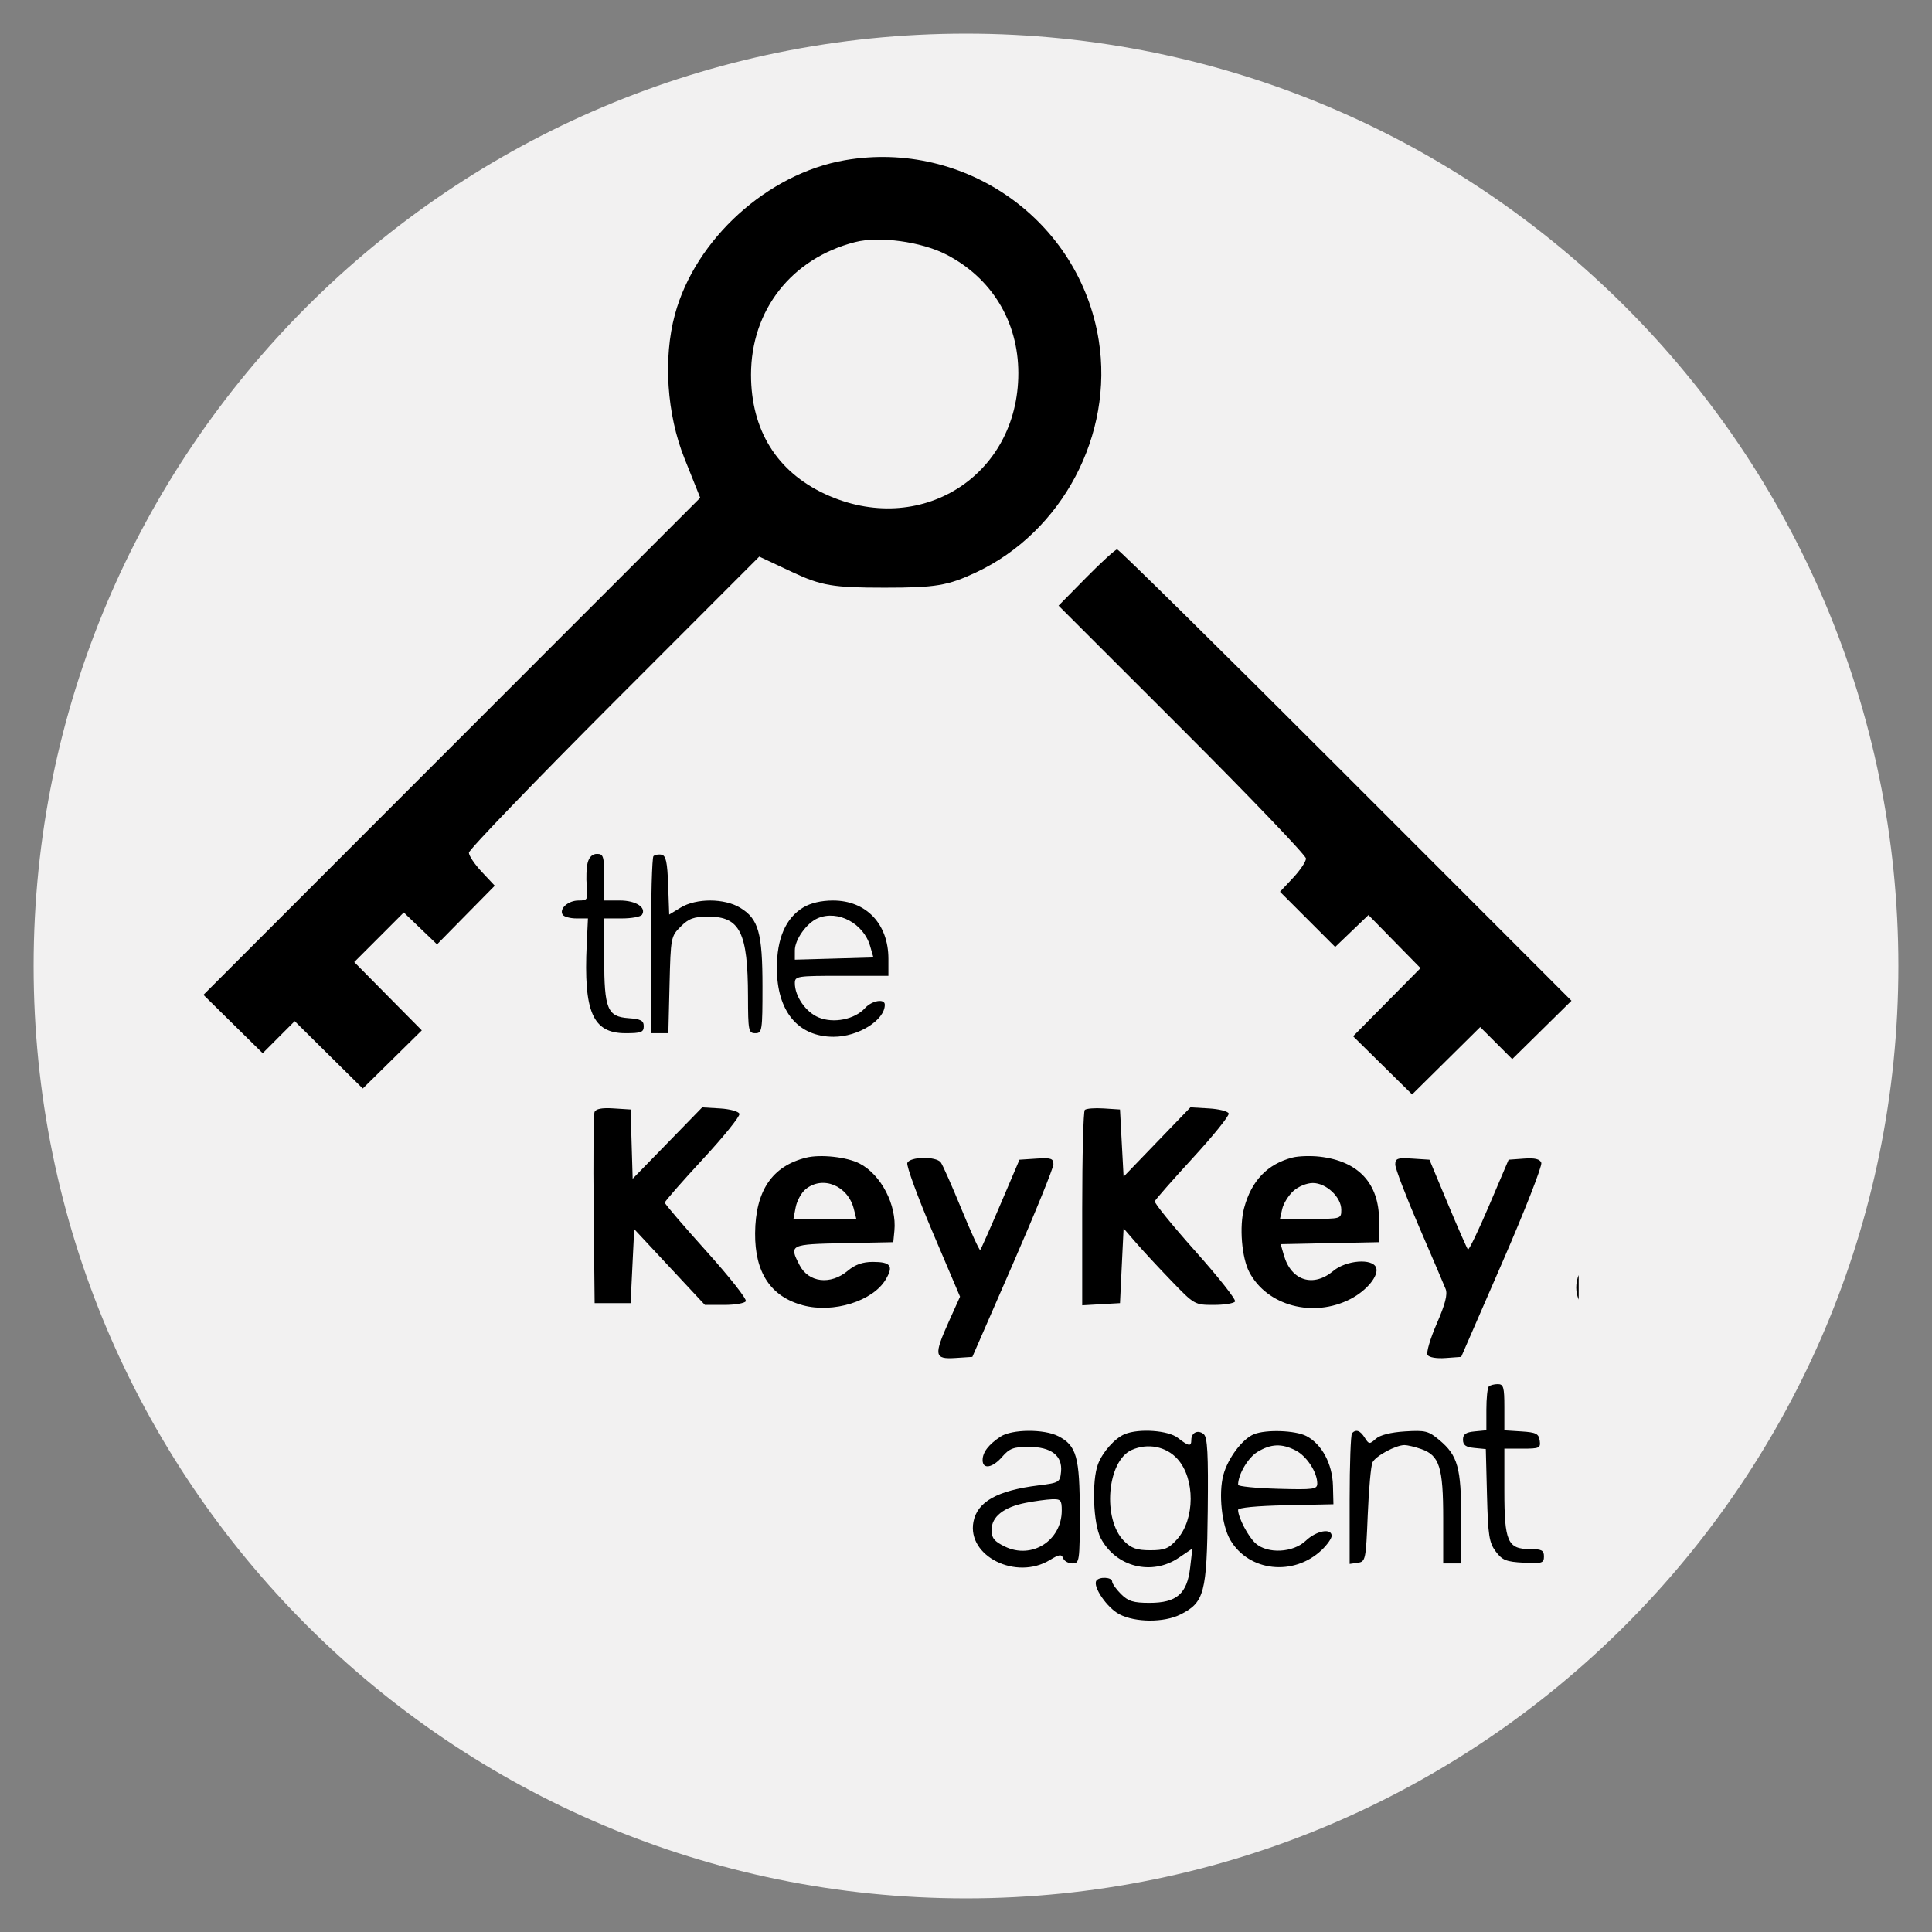
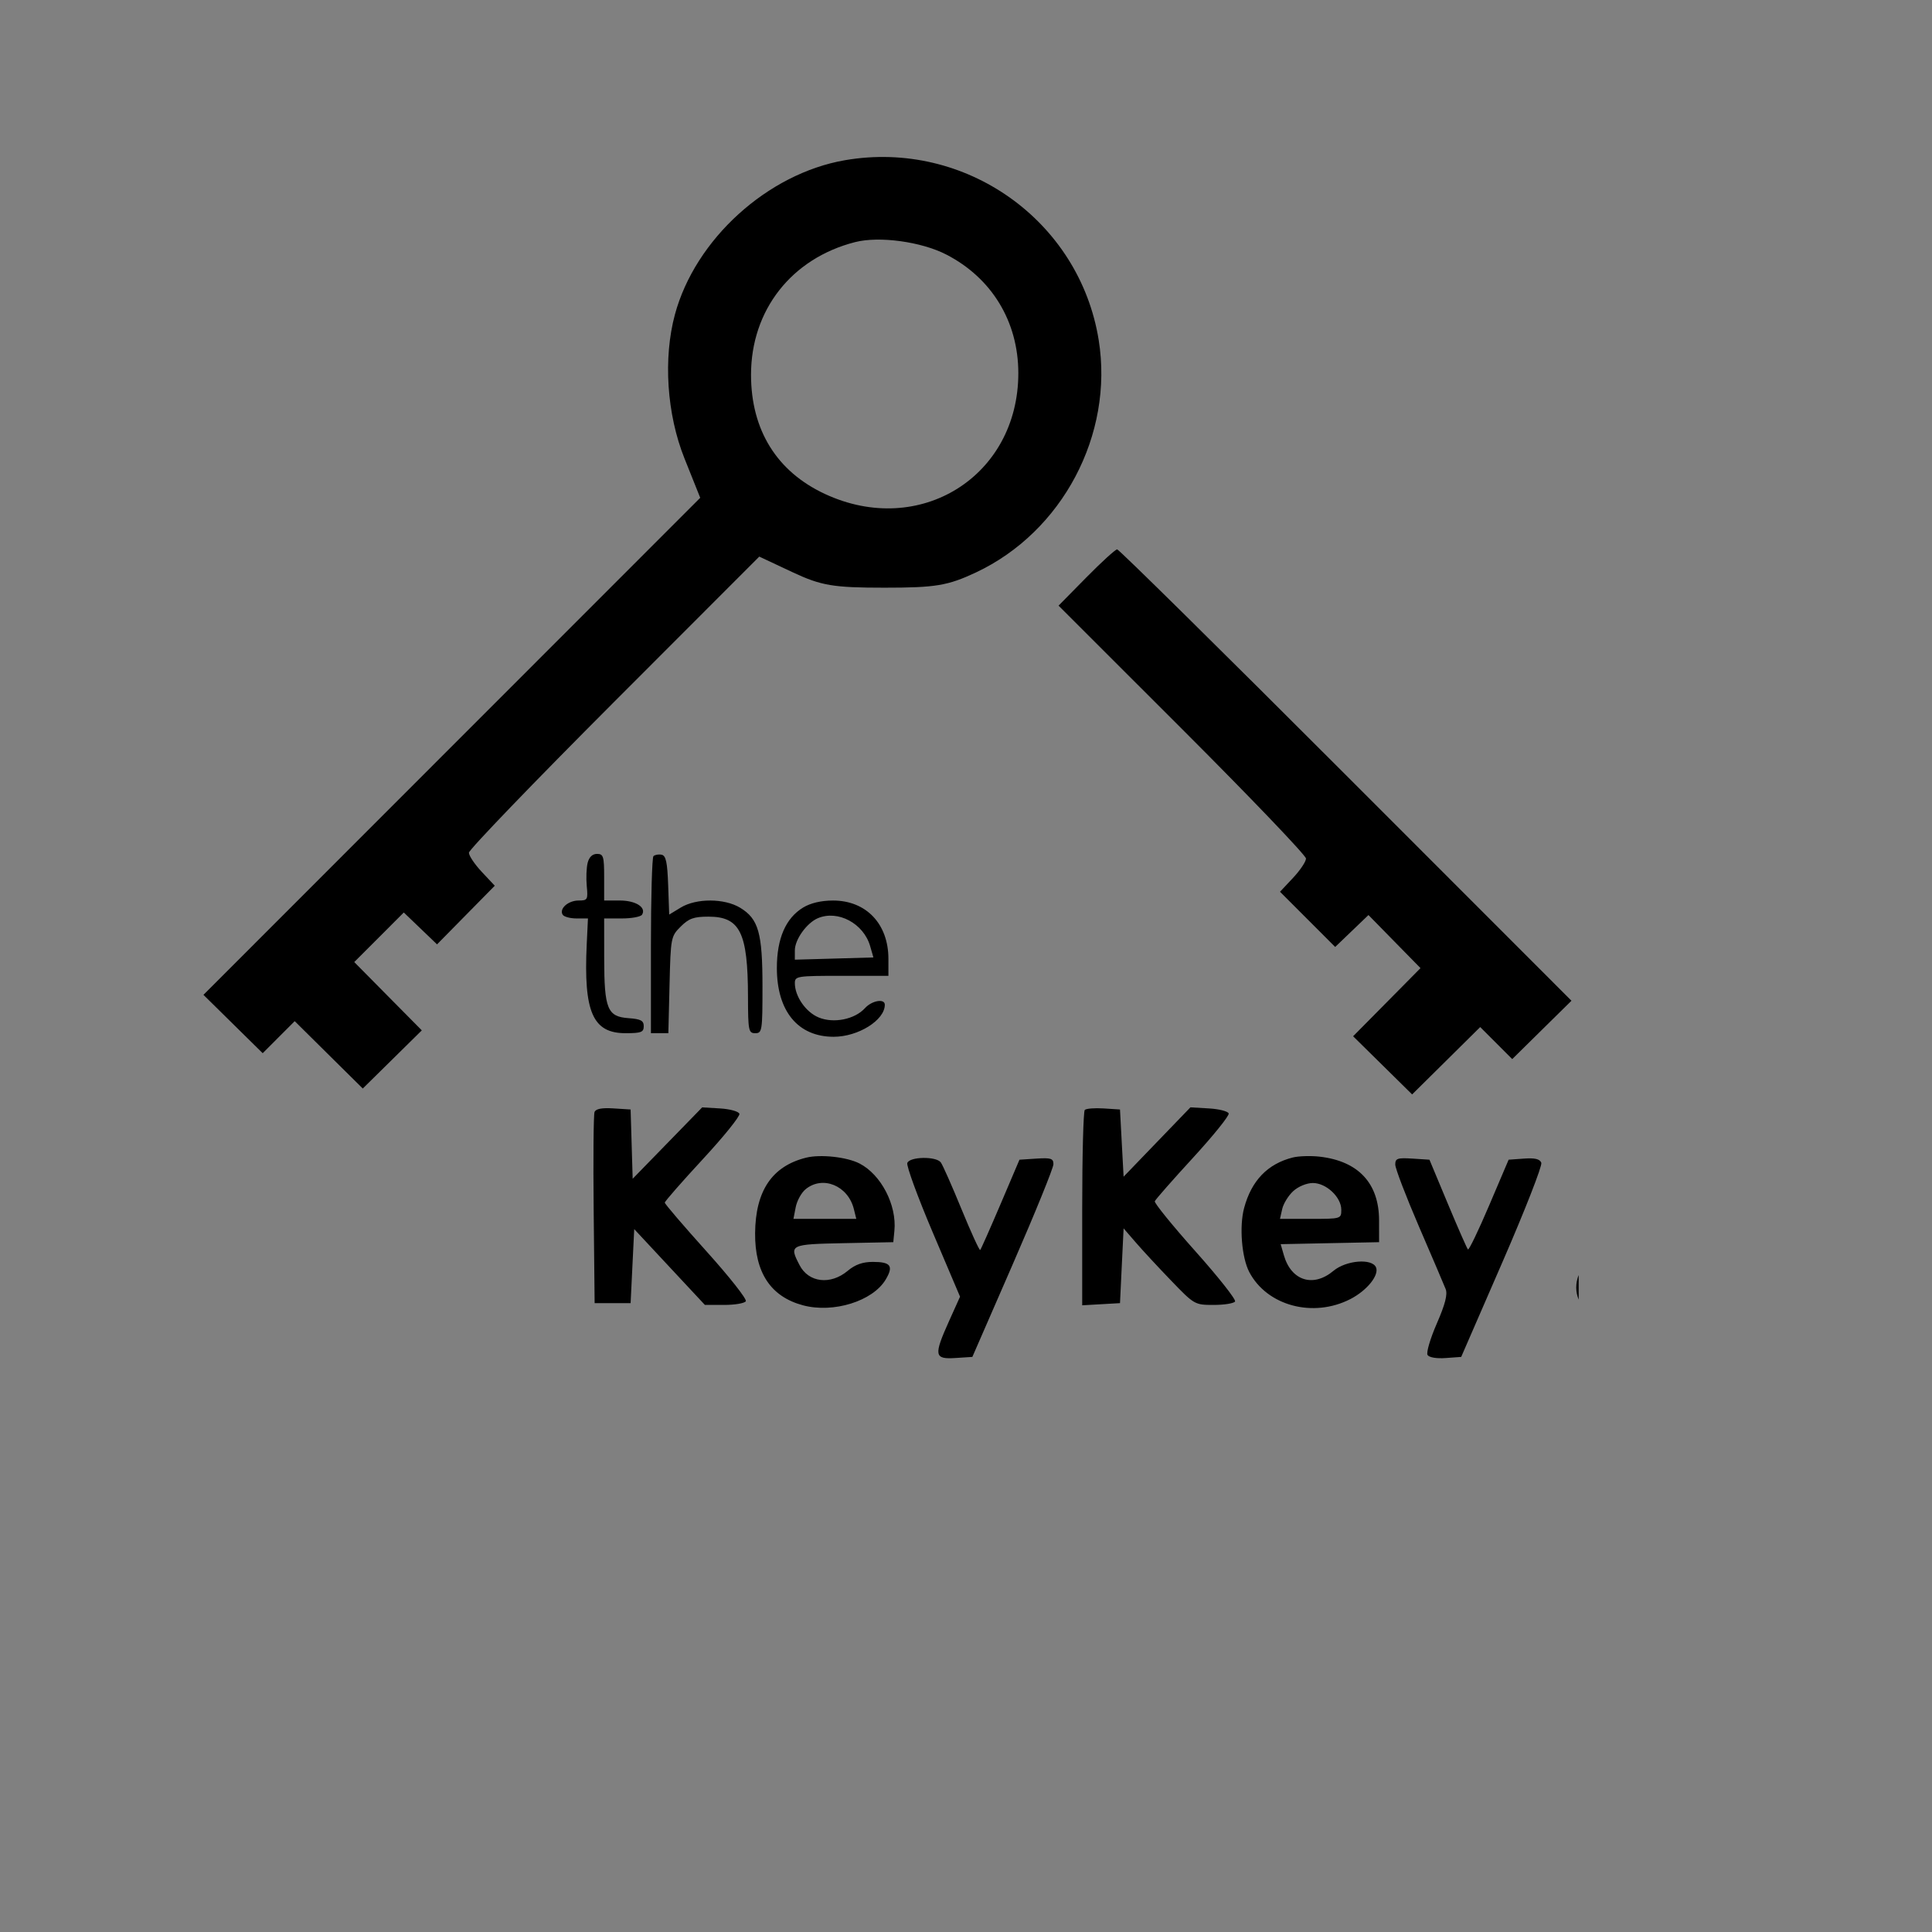
<svg xmlns="http://www.w3.org/2000/svg" version="1.0" preserveAspectRatio="xMidYMid meet" height="500" viewBox="0 0 375 375" zoomAndPan="magnify" width="500">
  <rect x="0" y="0" width="375" height="375" fill="#808080" stroke="none" />
  <defs>
    <clipPath id="5780ef1c77">
      <path clip-rule="nonzero" d="M 6.527 6.527 L 368.473 6.527 L 368.473 368.473 L 6.527 368.473 Z M 6.527 6.527" />
    </clipPath>
    <clipPath id="21e11a7f58">
-       <path clip-rule="nonzero" d="M 187.5 6.527 C 87.551 6.527 6.527 87.551 6.527 187.5 C 6.527 287.449 87.551 368.473 187.5 368.473 C 287.449 368.473 368.473 287.449 368.473 187.5 C 368.473 87.551 287.449 6.527 187.5 6.527 Z M 187.5 6.527" />
-     </clipPath>
+       </clipPath>
    <clipPath id="0d94b05126">
      <path clip-rule="nonzero" d="M 109 158 L 182.336 158 L 182.336 212 L 109 212 Z M 109 158" />
    </clipPath>
    <clipPath id="ebd46147d8">
      <path clip-rule="nonzero" d="M 105.688 214 L 306.422 214 L 306.422 268 L 105.688 268 Z M 105.688 214" />
    </clipPath>
    <clipPath id="0d48271f05">
      <path clip-rule="nonzero" d="M 187.5 261 L 300 261 L 300 315 L 187.5 315 Z M 187.5 261" />
    </clipPath>
  </defs>
  <g clip-path="url(#5780ef1c77)">
    <g clip-path="url(#21e11a7f58)">
      <path fill-rule="nonzero" fill-opacity="1" d="M 6.527 6.527 L 368.473 6.527 L 368.473 368.473 L 6.527 368.473 Z M 6.527 6.527" fill="#f2f1f1" />
    </g>
  </g>
  <g clip-path="url(#0d94b05126)">
    <path fill-rule="evenodd" fill-opacity="1" d="M 186.742 159.625 C 186.547 160.133 186.473 168.684 186.574 178.629 L 186.762 196.715 L 193.746 196.715 L 194.441 182.348 L 201.305 189.707 L 208.164 197.062 L 211.914 197.062 C 213.977 197.062 215.863 196.742 216.105 196.348 C 216.352 195.953 212.91 191.59 208.465 186.652 C 204.02 181.711 200.379 177.465 200.379 177.211 C 200.379 176.957 203.699 173.16 207.762 168.777 C 211.82 164.391 215.016 160.426 214.863 159.965 C 214.711 159.504 213.031 159.039 211.113 158.926 L 207.637 158.719 L 200.891 165.648 L 194.141 172.578 L 193.945 165.855 L 193.746 159.129 L 190.418 158.918 C 188.148 158.773 186.984 158.996 186.742 159.625 M 281.898 159.215 C 281.625 159.488 281.398 168.133 281.398 178.422 L 281.398 197.137 L 288.734 196.715 L 289.082 189.461 L 289.434 182.203 L 291.793 184.934 C 293.09 186.438 296.188 189.781 298.676 192.363 C 303.156 197.012 303.242 197.062 306.93 197.062 C 308.977 197.062 310.836 196.766 311.062 196.398 C 311.289 196.031 307.828 191.645 303.367 186.645 C 298.906 181.645 295.363 177.277 295.488 176.941 C 295.613 176.605 298.949 172.809 302.902 168.504 C 306.855 164.199 309.973 160.328 309.832 159.906 C 309.691 159.48 307.961 159.035 305.992 158.922 L 302.402 158.711 L 289.434 172.172 L 289.082 165.652 L 288.734 159.129 L 285.562 158.926 C 283.82 158.812 282.172 158.941 281.898 159.215 M 114.062 167.477 C 113.82 168.43 113.746 170.465 113.891 172 C 114.141 174.621 114.047 174.789 112.305 174.789 C 110.285 174.789 108.492 176.383 109.215 177.543 C 109.461 177.941 110.668 178.27 111.895 178.27 L 114.121 178.266 L 113.883 183.305 C 113.262 196.449 115.051 200.543 121.422 200.543 C 124.445 200.543 124.949 200.352 124.949 199.191 C 124.949 198.098 124.379 197.797 121.996 197.625 C 117.895 197.328 117.289 195.844 117.273 186.102 L 117.266 178.27 L 120.715 178.27 C 122.613 178.27 124.367 177.941 124.617 177.543 C 125.496 176.129 123.406 174.789 120.32 174.789 L 117.266 174.789 L 117.266 170.266 C 117.266 166.223 117.117 165.742 115.879 165.742 C 114.988 165.742 114.344 166.359 114.062 167.477 M 126.832 166.184 C 126.566 166.449 126.344 174.293 126.344 183.605 L 126.344 200.543 L 129.727 200.543 L 129.957 191.16 C 130.18 181.969 130.227 181.738 132.121 179.852 C 133.715 178.262 134.672 177.922 137.516 177.922 C 143.637 177.922 145.156 180.992 145.184 193.41 C 145.199 200.074 145.293 200.543 146.598 200.543 C 147.926 200.543 147.996 200.078 147.996 191.473 C 147.996 181.066 147.23 178.363 143.672 176.199 C 140.609 174.34 135.16 174.32 132.133 176.156 L 129.891 177.52 L 129.691 171.812 C 129.531 167.32 129.258 166.062 128.406 165.898 C 127.809 165.785 127.102 165.914 126.832 166.184 M 477.43 166.207 C 477.176 166.461 476.965 168.477 476.965 170.688 L 476.965 174.703 L 474.695 174.922 C 472.965 175.086 472.426 175.469 472.426 176.531 C 472.426 177.586 472.961 177.977 474.641 178.137 L 476.855 178.352 L 477.086 187.309 C 477.285 195.113 477.504 196.523 478.781 198.23 C 480.043 199.918 480.805 200.223 484.195 200.402 C 487.773 200.594 488.141 200.48 488.141 199.184 C 488.141 197.988 487.695 197.758 485.387 197.758 C 481.094 197.758 480.457 196.297 480.457 186.469 L 480.457 178.27 L 484 178.27 C 487.27 178.27 487.523 178.152 487.316 176.703 C 487.125 175.367 486.605 175.105 483.773 174.926 L 480.457 174.715 L 480.457 170.227 C 480.457 166.344 480.285 165.742 479.176 165.742 C 478.473 165.742 477.688 165.953 477.43 166.207 M 227.812 168.48 C 221.207 170.121 217.977 174.902 217.91 183.141 C 217.844 190.789 220.941 195.457 227.188 197.133 C 233.094 198.723 240.77 196.328 243.262 192.125 C 244.816 189.5 244.242 188.711 240.773 188.711 C 238.777 188.711 237.34 189.223 235.875 190.449 C 232.551 193.234 228.301 192.738 226.547 189.355 C 224.473 185.363 224.625 185.289 235.129 185.074 L 244.73 184.883 L 244.945 182.672 C 245.43 177.68 242.367 171.773 238.18 169.613 C 235.723 168.348 230.602 167.789 227.812 168.48 M 322.258 168.449 C 317.375 169.684 314.242 172.945 312.82 178.27 C 311.867 181.836 312.359 187.879 313.828 190.684 C 317.273 197.258 326.258 199.645 333.488 195.906 C 336.652 194.27 339.031 191.34 338.441 189.809 C 337.734 187.977 332.641 188.375 330.164 190.449 C 326.254 193.73 321.973 192.387 320.547 187.434 L 319.922 185.27 L 329.473 185.074 L 339.02 184.883 L 339.02 180.652 C 339.016 173.457 335.004 169.152 327.496 168.285 C 325.77 168.086 323.41 168.16 322.258 168.449 M 247.453 169.508 C 247.242 170.047 249.461 176.109 252.383 182.977 L 257.688 195.461 L 255.574 200.156 C 252.547 206.883 252.668 207.629 256.77 207.367 L 260.074 207.152 L 267.945 189.105 C 272.273 179.176 275.812 170.469 275.812 169.754 C 275.812 168.633 275.348 168.48 272.516 168.664 L 269.223 168.875 L 265.543 177.504 C 263.523 182.25 261.746 186.254 261.598 186.402 C 261.453 186.547 259.82 182.977 257.969 178.469 C 256.121 173.957 254.312 169.875 253.949 169.398 C 253.031 168.184 247.93 168.27 247.453 169.508 M 342.164 169.82 C 342.164 170.57 344.238 175.992 346.77 181.863 C 349.305 187.734 351.633 193.188 351.945 193.984 C 352.352 195.012 351.852 196.945 350.219 200.691 C 348.953 203.586 348.148 206.324 348.43 206.773 C 348.73 207.258 350.168 207.504 351.949 207.375 L 354.961 207.152 L 362.934 188.824 C 367.316 178.746 370.727 170.035 370.512 169.473 C 370.227 168.738 369.266 168.508 367.141 168.66 L 364.164 168.875 L 360.387 177.75 C 358.309 182.633 356.453 186.48 356.27 186.293 C 356.086 186.109 354.328 182.113 352.367 177.418 L 348.801 168.875 L 345.48 168.664 C 342.578 168.477 342.164 168.621 342.164 169.82 M 227.699 174.617 C 226.891 175.285 226.027 176.852 225.789 178.098 L 225.348 180.359 L 237.551 180.359 L 237.07 178.445 C 235.941 173.898 231.004 171.883 227.699 174.617 M 322.367 174.965 C 321.422 175.824 320.457 177.391 320.219 178.445 L 319.789 180.359 L 325.738 180.359 C 331.648 180.359 331.688 180.348 331.688 178.586 C 331.688 176.145 328.766 173.398 326.172 173.398 C 324.98 173.398 323.348 174.07 322.367 174.965 M 155.883 176.156 C 152.508 178.207 150.789 182.16 150.789 187.879 C 150.789 196.273 154.883 201.238 161.809 201.238 C 166.586 201.238 171.742 198.012 171.742 195.02 C 171.742 193.77 169.242 194.195 167.898 195.672 C 165.906 197.867 161.797 198.695 158.895 197.484 C 156.402 196.449 154.281 193.391 154.281 190.832 C 154.281 189.469 154.676 189.406 163.363 189.406 L 172.441 189.406 L 172.441 186.102 C 172.438 179.328 168.121 174.789 161.688 174.793 C 159.383 174.793 157.332 175.277 155.883 176.156 M 382.656 175.938 C 380.32 177.484 379.184 178.98 379.184 180.492 C 379.184 182.352 381.109 182.02 382.996 179.836 C 384.387 178.227 385.199 177.922 388.129 177.922 C 392.504 177.922 394.715 179.625 394.406 182.758 C 394.207 184.797 394.035 184.902 390.039 185.398 C 382.027 186.391 378.137 188.57 377.402 192.484 C 376.148 199.125 385.656 203.875 392.223 199.891 C 394.062 198.77 394.496 198.711 394.816 199.543 C 395.027 200.094 395.84 200.543 396.621 200.543 C 397.98 200.543 398.039 200.129 398.039 190.762 C 398.039 179.887 397.422 177.676 393.871 175.848 C 391.117 174.426 384.855 174.477 382.656 175.938 M 406.77 175.453 C 404.859 176.242 402.477 178.914 401.578 181.273 C 400.332 184.551 400.652 192.914 402.129 195.68 C 405.102 201.258 412.027 202.984 417.254 199.449 L 419.898 197.66 L 419.469 201.363 C 418.875 206.438 416.848 208.199 411.59 208.199 C 408.449 208.199 407.445 207.887 406.039 206.488 C 405.098 205.551 404.328 204.453 404.328 204.055 C 404.328 203.191 401.773 203.07 401.254 203.906 C 400.535 205.066 403.34 209.156 405.711 210.402 C 408.816 212.027 414.395 212.055 417.574 210.457 C 422.23 208.117 422.715 206.297 422.883 190.371 C 423.004 179.215 422.836 176.062 422.094 175.449 C 420.984 174.535 419.691 175.141 419.691 176.57 C 419.691 177.91 419.199 177.836 417.09 176.184 C 415.211 174.711 409.547 174.309 406.77 175.453 M 431.859 175.465 C 429.613 176.367 426.797 180.109 425.922 183.348 C 424.941 186.969 425.598 193.152 427.262 195.992 C 430.863 202.141 439.582 203.094 445.012 197.93 C 446.066 196.926 446.93 195.695 446.93 195.191 C 446.93 193.629 443.961 194.188 441.922 196.133 C 439.469 198.477 434.523 198.738 432.176 196.656 C 430.738 195.379 428.773 191.617 428.773 190.145 C 428.773 189.723 432.434 189.371 438.027 189.254 L 447.281 189.059 L 447.188 185.445 C 447.078 181.203 445.012 177.367 442.008 175.816 C 439.859 174.711 434.219 174.516 431.859 175.465 M 450.891 175.254 C 450.633 175.508 450.422 181.324 450.422 188.18 L 450.422 200.641 L 451.996 200.418 C 453.512 200.203 453.582 199.871 453.934 191.145 C 454.137 186.172 454.555 181.574 454.863 180.934 C 455.457 179.695 459.383 177.574 461.078 177.574 C 461.633 177.574 463.09 177.922 464.309 178.344 C 467.859 179.578 468.582 181.859 468.582 191.809 L 468.582 200.543 L 472.074 200.543 L 472.074 191.82 C 472.074 181.953 471.422 179.602 467.84 176.602 C 465.723 174.824 465.113 174.672 461.148 174.922 C 458.387 175.098 456.316 175.625 455.504 176.359 C 454.297 177.445 454.164 177.434 453.363 176.156 C 452.477 174.742 451.691 174.457 450.891 175.254 M 158.742 178.223 C 156.59 179.141 154.281 182.359 154.281 184.453 L 154.277 186.273 L 161.902 186.059 L 169.527 185.84 L 168.895 183.641 C 167.625 179.234 162.637 176.57 158.742 178.223 M 408.113 178.527 C 403.32 180.68 402.387 191.969 406.648 196.215 C 408.059 197.617 409.125 197.988 411.727 197.988 C 414.523 197.988 415.312 197.668 416.934 195.859 C 420.422 191.969 420.453 184.082 417 180.262 C 414.801 177.832 411.219 177.133 408.113 178.527 M 432.531 178.902 C 430.691 180.023 428.773 183.281 428.773 185.289 C 428.773 185.594 432.23 185.938 436.457 186.059 C 443.473 186.254 444.141 186.164 444.141 185.023 C 444.137 182.852 442.098 179.727 439.969 178.629 C 437.246 177.227 435.164 177.305 432.531 178.902 M 387.566 188.781 C 383.293 189.613 380.93 191.477 380.93 194.004 C 380.93 195.637 381.418 196.258 383.508 197.273 C 388.723 199.812 394.539 196.125 394.547 190.277 C 394.547 188.254 394.344 188.023 392.629 188.09 C 391.57 188.133 389.293 188.441 387.566 188.781" fill="#000000" />
  </g>
  <path fill-rule="evenodd" fill-opacity="1" d="M 164 31.098 C 148.988 33.691 134.961 46.418 131.004 61.035 C 128.703 69.539 129.422 80.391 132.852 88.969 L 135.914 96.621 L 87.699 144.859 L 39.488 193.098 L 50.988 204.426 L 54.094 201.316 L 57.203 198.207 L 63.809 204.746 L 70.414 211.281 L 76.145 205.637 L 81.871 199.992 L 75.312 193.363 L 68.758 186.734 L 73.566 181.926 L 78.375 177.113 L 84.828 183.301 L 90.43 177.609 L 96.035 171.918 L 93.527 169.246 C 92.145 167.777 91.016 166.098 91.016 165.512 C 91.016 164.93 103.699 151.758 119.195 136.242 L 147.375 108.035 L 153.809 111.055 C 159.414 113.684 161.711 114.07 171.684 114.07 C 181.594 114.07 183.965 113.676 189.418 111.117 C 206.215 103.234 216.191 84.367 213.262 66.035 C 209.551 42.812 187.352 27.066 164 31.098 M 165.961 46.996 C 153.648 50.145 145.773 60.188 145.773 72.738 C 145.777 83.465 150.766 91.52 160.105 95.871 C 178.496 104.438 197.656 92.477 197.656 72.43 C 197.656 62.43 192.508 53.953 183.672 49.406 C 178.809 46.902 170.656 45.793 165.961 46.996 M 210.844 112.094 L 205.465 117.555 L 229.48 141.555 C 242.688 154.758 253.492 166.043 253.492 166.641 C 253.492 167.234 252.355 168.93 250.969 170.406 L 248.449 173.09 L 253.801 178.449 L 259.156 183.805 L 265.617 177.609 L 270.668 182.762 L 275.719 187.91 L 269.18 194.523 L 262.637 201.137 L 268.367 206.781 L 274.094 212.426 L 280.699 205.891 L 287.305 199.352 L 293.523 205.57 L 299.27 199.906 L 305.02 194.242 L 261.238 150.438 C 237.16 126.344 217.184 106.633 216.84 106.633 C 216.5 106.633 213.801 109.09 210.844 112.094" fill="#000000" />
  <g clip-path="url(#ebd46147d8)">
    <path fill-rule="evenodd" fill-opacity="1" d="M 115.398 215.848 C 115.203 216.355 115.129 224.906 115.23 234.852 L 115.418 252.938 L 122.402 252.938 L 122.75 245.754 L 123.102 238.57 L 129.961 245.93 L 136.82 253.285 L 140.57 253.285 C 142.633 253.285 144.52 252.965 144.762 252.57 C 145.008 252.176 141.566 247.812 137.121 242.875 C 132.676 237.934 129.035 233.684 129.035 233.434 C 129.035 233.18 132.359 229.383 136.418 224.996 C 140.477 220.613 143.672 216.648 143.52 216.188 C 143.367 215.727 141.688 215.262 139.77 215.148 L 136.293 214.941 L 129.547 221.871 L 122.801 228.797 L 122.402 215.352 L 119.078 215.141 C 116.805 214.996 115.641 215.219 115.398 215.848 M 210.555 215.438 C 210.281 215.711 210.055 224.352 210.055 234.645 L 210.055 253.359 L 217.391 252.938 L 217.738 245.68 L 218.09 238.426 L 220.449 241.156 C 221.746 242.66 224.844 246.004 227.336 248.586 C 231.812 253.234 231.898 253.285 235.586 253.285 C 237.633 253.285 239.492 252.984 239.723 252.621 C 239.949 252.254 236.484 247.867 232.023 242.867 C 227.562 237.867 224.02 233.5 224.145 233.164 C 224.27 232.828 227.609 229.027 231.559 224.727 C 235.512 220.422 238.629 216.551 238.488 216.125 C 238.348 215.699 236.621 215.258 234.648 215.145 L 231.062 214.934 L 224.574 221.664 L 218.09 228.395 L 217.738 221.875 L 217.391 215.352 L 214.223 215.148 C 212.477 215.035 210.828 215.164 210.555 215.438 M 42.719 223.699 C 42.477 224.652 42.402 226.688 42.547 228.223 C 42.801 230.844 42.703 231.012 40.961 231.012 C 38.941 231.012 37.152 232.605 37.871 233.766 C 38.117 234.164 39.324 234.492 40.551 234.492 L 42.777 234.488 L 42.539 239.527 C 41.918 252.672 43.711 256.766 50.082 256.766 C 53.105 256.766 53.605 256.574 53.605 255.414 C 53.605 254.32 53.035 254.02 50.652 253.848 C 46.551 253.551 45.945 252.066 45.934 242.324 L 45.922 234.492 L 49.371 234.492 C 51.27 234.492 53.027 234.164 53.273 233.766 C 54.152 232.352 52.066 231.012 48.98 231.012 L 45.922 231.012 L 45.922 226.488 C 45.922 222.445 45.773 221.965 44.539 221.965 C 43.645 221.965 43 222.582 42.719 223.699 M 55.492 222.406 C 55.223 222.672 55 230.512 55 239.828 L 55 256.766 L 58.387 256.766 L 58.613 247.383 C 58.836 238.191 58.883 237.961 60.777 236.074 C 62.375 234.484 63.328 234.145 66.172 234.145 C 72.293 234.145 73.812 237.211 73.844 249.629 C 73.859 256.293 73.953 256.766 75.258 256.766 C 76.582 256.766 76.652 256.301 76.652 247.695 C 76.652 237.289 75.887 234.582 72.328 232.422 C 69.266 230.562 63.82 230.539 60.793 232.379 L 58.551 233.742 L 58.348 228.035 C 58.188 223.543 57.914 222.285 57.062 222.121 C 56.469 222.008 55.762 222.137 55.492 222.406 M 406.086 222.43 C 405.832 222.684 405.621 224.699 405.621 226.91 L 405.621 230.926 L 403.352 231.145 C 401.621 231.309 401.082 231.691 401.082 232.754 C 401.082 233.809 401.617 234.195 403.297 234.359 L 405.512 234.574 L 405.742 243.531 C 405.941 251.336 406.16 252.746 407.438 254.453 C 408.699 256.141 409.461 256.445 412.852 256.625 C 416.43 256.816 416.797 256.703 416.797 255.406 C 416.797 254.211 416.352 253.98 414.043 253.98 C 409.75 253.98 409.113 252.52 409.113 242.688 L 409.113 234.492 L 412.656 234.492 C 415.926 234.492 416.18 234.375 415.973 232.926 C 415.781 231.59 415.262 231.328 412.43 231.148 L 409.113 230.938 L 409.113 226.449 C 409.113 222.566 408.941 221.965 407.832 221.965 C 407.129 221.965 406.344 222.172 406.086 222.43 M 156.469 224.703 C 149.863 226.344 146.637 231.125 146.566 239.363 C 146.504 247.012 149.598 251.68 155.844 253.355 C 161.75 254.945 169.426 252.551 171.918 248.348 C 173.477 245.723 172.898 244.934 169.43 244.934 C 167.438 244.934 165.996 245.445 164.531 246.672 C 161.207 249.457 156.957 248.957 155.203 245.578 C 153.129 241.586 153.281 241.512 163.785 241.297 L 173.387 241.105 L 173.602 238.895 C 174.09 233.902 171.023 227.992 166.836 225.836 C 164.379 224.57 159.258 224.008 156.469 224.703 M 250.914 224.672 C 246.035 225.906 242.898 229.168 241.477 234.492 C 240.523 238.059 241.016 244.102 242.484 246.906 C 245.934 253.48 254.918 255.867 262.145 252.129 C 265.309 250.492 267.688 247.562 267.098 246.031 C 266.391 244.199 261.297 244.598 258.82 246.672 C 254.91 249.953 250.629 248.609 249.203 243.656 L 248.578 241.492 L 258.129 241.297 L 267.68 241.105 L 267.676 236.875 C 267.672 229.68 263.664 225.371 256.152 224.508 C 254.426 224.309 252.066 224.383 250.914 224.672 M 176.109 225.73 C 175.902 226.27 178.121 232.332 181.039 239.199 L 186.344 251.684 L 184.23 256.375 C 181.203 263.105 181.328 263.852 185.426 263.59 L 188.734 263.375 L 196.602 245.324 C 200.93 235.398 204.469 226.691 204.469 225.973 C 204.469 224.855 204.004 224.703 201.176 224.883 L 197.879 225.098 L 194.203 233.727 C 192.18 238.473 190.402 242.477 190.258 242.625 C 190.109 242.77 188.477 239.199 186.625 234.691 C 184.777 230.18 182.969 226.098 182.605 225.617 C 181.688 224.402 176.586 224.492 176.109 225.73 M 270.82 226.043 C 270.82 226.793 272.895 232.215 275.426 238.086 C 277.961 243.957 280.289 249.41 280.602 250.207 C 281.008 251.234 280.508 253.168 278.875 256.914 C 277.613 259.809 276.809 262.543 277.086 262.996 C 277.387 263.48 278.824 263.727 280.605 263.594 L 283.617 263.375 L 291.59 245.047 C 295.973 234.969 299.383 226.258 299.168 225.695 C 298.887 224.961 297.922 224.73 295.797 224.883 L 292.824 225.098 L 289.043 233.973 C 286.965 238.855 285.113 242.703 284.926 242.516 C 284.742 242.332 282.984 238.336 281.023 233.641 L 277.457 225.098 L 274.141 224.883 C 271.234 224.699 270.82 224.844 270.82 226.043 M 156.355 230.84 C 155.547 231.508 154.684 233.074 154.445 234.32 L 154.008 236.582 L 166.207 236.582 L 165.73 234.668 C 164.598 230.117 159.66 228.102 156.355 230.84 M 251.023 231.188 C 250.082 232.047 249.113 233.613 248.875 234.668 L 248.445 236.582 L 254.395 236.582 C 260.305 236.582 260.344 236.57 260.344 234.809 C 260.344 232.367 257.426 229.621 254.828 229.621 C 253.637 229.621 252.004 230.293 251.023 231.188 M 84.539 232.379 C 81.164 234.43 79.445 238.383 79.445 244.098 C 79.445 252.496 83.539 257.461 90.465 257.461 C 95.242 257.461 100.398 254.234 100.398 251.242 C 100.398 249.992 97.898 250.418 96.555 251.895 C 94.562 254.09 90.457 254.918 87.551 253.707 C 85.059 252.672 82.938 249.613 82.938 247.055 C 82.938 245.691 83.332 245.629 92.02 245.629 L 101.098 245.629 L 101.098 242.324 C 101.094 235.547 96.781 231.012 90.344 231.016 C 88.039 231.016 85.988 231.5 84.539 232.379 M 311.312 232.16 C 308.98 233.707 307.84 235.203 307.84 236.715 C 307.84 238.574 309.77 238.242 311.652 236.059 C 313.043 234.449 313.855 234.145 316.785 234.145 C 321.16 234.145 323.371 235.848 323.066 238.98 C 322.863 241.02 322.691 241.125 318.699 241.617 C 310.684 242.613 306.793 244.793 306.059 248.707 C 304.805 255.348 314.312 260.098 320.879 256.109 C 322.719 254.992 323.156 254.934 323.473 255.766 C 323.688 256.316 324.496 256.766 325.277 256.766 C 326.637 256.766 326.695 256.352 326.695 246.984 C 326.695 236.109 326.078 233.898 322.531 232.07 C 319.773 230.648 313.512 230.699 311.312 232.16 M 335.426 231.676 C 333.516 232.465 331.133 235.137 330.234 237.496 C 328.988 240.77 329.309 249.137 330.785 251.902 C 333.758 257.48 340.688 259.203 345.91 255.672 L 348.555 253.883 L 348.125 257.586 C 347.531 262.66 345.508 264.422 340.246 264.422 C 337.105 264.422 336.102 264.109 334.699 262.711 C 333.754 261.773 332.984 260.676 332.984 260.277 C 332.984 259.414 330.434 259.289 329.91 260.129 C 329.191 261.289 331.996 265.379 334.367 266.625 C 337.473 268.25 343.051 268.277 346.23 266.68 C 350.891 264.34 351.371 262.52 351.539 246.594 C 351.66 235.438 351.492 232.285 350.75 231.672 C 349.645 230.758 348.348 231.363 348.348 232.793 C 348.348 234.133 347.855 234.059 345.746 232.406 C 343.867 230.934 338.203 230.531 335.426 231.676 M 360.516 231.688 C 358.27 232.59 355.453 236.332 354.578 239.57 C 353.598 243.191 354.254 249.375 355.918 252.215 C 359.523 258.363 368.238 259.316 373.668 254.152 C 374.723 253.148 375.59 251.918 375.59 251.414 C 375.59 249.852 372.617 250.41 370.578 252.355 C 368.125 254.699 363.18 254.961 360.832 252.879 C 359.398 251.602 357.43 247.84 357.43 246.367 C 357.43 245.945 361.09 245.594 366.684 245.477 L 375.938 245.281 L 375.844 241.668 C 375.734 237.426 373.672 233.586 370.668 232.039 C 368.516 230.934 362.875 230.738 360.516 231.688 M 379.547 231.477 C 379.289 231.73 379.082 237.547 379.082 244.402 L 379.082 256.859 L 380.652 256.641 C 382.168 256.426 382.238 256.094 382.59 247.367 C 382.793 242.391 383.211 237.797 383.52 237.156 C 384.113 235.918 388.039 233.797 389.734 233.797 C 390.289 233.797 391.746 234.145 392.965 234.566 C 396.516 235.801 397.242 238.082 397.242 248.031 L 397.242 256.766 L 400.734 256.766 L 400.734 248.043 C 400.734 238.176 400.078 235.824 396.496 232.82 C 394.379 231.047 393.773 230.895 389.809 231.145 C 387.043 231.32 384.977 231.848 384.16 232.582 C 382.953 233.668 382.82 233.656 382.02 232.375 C 381.133 230.965 380.348 230.68 379.547 231.477 M 87.402 234.445 C 85.246 235.359 82.938 238.582 82.938 240.676 L 82.938 242.496 L 90.559 242.281 L 98.184 242.062 L 97.551 239.863 C 96.281 235.457 91.293 232.793 87.402 234.445 M 336.77 234.75 C 331.98 236.902 331.047 248.188 335.305 252.434 C 336.715 253.84 337.781 254.211 340.383 254.211 C 343.18 254.211 343.969 253.887 345.59 252.078 C 349.078 248.191 349.109 240.305 345.656 236.484 C 343.457 234.055 339.875 233.355 336.77 234.75 M 361.188 235.125 C 359.348 236.242 357.43 239.504 357.43 241.512 C 357.43 241.816 360.887 242.16 365.113 242.281 C 372.129 242.477 372.797 242.387 372.797 241.242 C 372.793 239.074 370.754 235.949 368.629 234.852 C 365.902 233.449 363.82 233.523 361.188 235.125 M 316.223 245.004 C 311.949 245.836 309.586 247.695 309.586 250.227 C 309.586 251.855 310.074 252.48 312.164 253.496 C 317.379 256.035 323.195 252.348 323.203 246.5 C 323.203 244.477 323 244.246 321.285 244.312 C 320.227 244.355 317.949 244.664 316.223 245.004" fill="#000000" />
  </g>
  <g clip-path="url(#0d48271f05)">
-     <path fill-rule="evenodd" fill-opacity="1" d="M -1.719 262.539 C -1.914 263.047 -1.988 271.598 -1.887 281.543 L -1.699 299.629 L 5.285 299.629 L 5.633 292.445 L 5.984 285.262 L 12.844 292.621 L 19.703 299.977 L 23.453 299.977 C 25.516 299.977 27.402 299.656 27.648 299.262 C 27.891 298.867 24.453 294.504 20.004 289.566 C 15.559 284.625 11.922 280.379 11.922 280.125 C 11.922 279.871 15.242 276.074 19.301 271.691 C 23.359 267.305 26.559 263.34 26.406 262.879 C 26.254 262.418 24.57 261.953 22.652 261.84 L 19.176 261.633 L 5.684 275.492 L 5.484 268.77 L 5.285 262.043 L 1.961 261.832 C -0.312 261.688 -1.477 261.91 -1.719 262.539 M 93.438 262.129 C 93.164 262.402 92.941 271.047 92.941 281.336 L 92.941 300.051 L 96.605 299.84 L 100.273 299.629 L 100.621 292.375 L 100.973 285.117 L 103.332 287.848 C 104.629 289.352 107.73 292.695 110.219 295.277 C 114.695 299.926 114.781 299.977 118.469 299.977 C 120.516 299.977 122.379 299.68 122.605 299.312 C 122.832 298.945 119.367 294.559 114.906 289.559 C 110.449 284.559 106.902 280.191 107.027 279.855 C 107.156 279.52 110.492 275.723 114.441 271.418 C 118.395 267.113 121.512 263.242 121.375 262.82 C 121.23 262.395 119.504 261.949 117.531 261.836 L 113.945 261.625 L 107.457 268.355 L 100.973 275.086 L 100.621 268.566 L 100.273 262.043 L 97.105 261.84 C 95.363 261.727 93.711 261.855 93.438 262.129 M -74.398 270.391 C -74.641 271.344 -74.715 273.379 -74.57 274.914 C -74.316 277.535 -74.414 277.703 -76.156 277.703 C -78.176 277.703 -79.965 279.297 -79.246 280.457 C -79 280.855 -77.793 281.184 -76.566 281.184 L -74.34 281.18 L -74.578 286.219 C -75.199 299.363 -73.406 303.457 -67.035 303.457 C -64.012 303.457 -63.512 303.266 -63.512 302.105 C -63.512 301.012 -64.082 300.711 -66.465 300.539 C -70.566 300.242 -71.172 298.758 -71.184 289.016 L -71.195 281.184 L -67.742 281.184 C -65.848 281.184 -64.09 280.855 -63.844 280.457 C -62.965 279.043 -65.051 277.703 -68.137 277.703 L -71.195 277.703 L -71.195 273.18 C -71.195 269.137 -71.344 268.656 -72.578 268.656 C -73.473 268.656 -74.117 269.273 -74.398 270.391 M -61.625 269.098 C -61.895 269.363 -62.117 277.207 -62.117 286.52 L -62.117 303.457 L -58.73 303.457 L -58.504 294.074 C -58.277 284.883 -58.234 284.652 -56.336 282.766 C -54.742 281.176 -53.789 280.836 -50.945 280.836 C -44.824 280.836 -43.301 283.906 -43.273 296.324 C -43.258 302.988 -43.164 303.457 -41.859 303.457 C -40.535 303.457 -40.465 302.992 -40.465 294.387 C -40.465 283.98 -41.23 281.277 -44.785 279.113 C -47.852 277.254 -53.297 277.234 -56.324 279.07 L -58.566 280.434 L -58.77 274.727 C -58.93 270.234 -59.203 268.977 -60.055 268.812 C -60.648 268.699 -61.355 268.828 -61.625 269.098 M 288.973 269.121 C 288.715 269.375 288.504 271.391 288.504 273.602 L 288.504 277.617 L 286.234 277.836 C 284.504 278 283.965 278.383 283.965 279.445 C 283.965 280.5 284.504 280.891 286.18 281.051 L 288.395 281.266 L 288.625 290.223 C 288.824 298.027 289.043 299.438 290.324 301.145 C 291.586 302.832 292.344 303.137 295.734 303.316 C 299.316 303.508 299.68 303.395 299.68 302.098 C 299.68 300.902 299.238 300.672 296.926 300.672 C 292.637 300.672 291.996 299.211 291.996 289.383 L 291.996 281.184 L 295.539 281.184 C 298.812 281.184 299.062 281.066 298.855 279.617 C 298.664 278.281 298.145 278.02 295.316 277.84 L 291.996 277.629 L 291.996 273.141 C 291.996 269.258 291.828 268.656 290.719 268.656 C 290.012 268.656 289.227 268.867 288.973 269.121 M 39.352 271.395 C 32.75 273.035 29.52 277.816 29.449 286.055 C 29.387 293.703 32.48 298.371 38.727 300.047 C 44.633 301.637 52.309 299.242 54.805 295.039 C 56.359 292.414 55.785 291.625 52.316 291.625 C 50.32 291.625 48.879 292.137 47.414 293.363 C 44.094 296.148 39.84 295.652 38.086 292.27 C 36.016 288.277 36.164 288.203 46.668 287.988 L 56.273 287.797 L 56.488 285.586 C 56.973 280.598 53.91 274.688 49.719 272.527 C 47.262 271.262 42.145 270.703 39.352 271.395 M 133.801 271.363 C 128.918 272.598 125.785 275.859 124.359 281.184 C 123.406 284.75 123.898 290.793 125.367 293.598 C 128.816 300.172 137.801 302.559 145.027 298.82 C 148.191 297.184 150.57 294.254 149.98 292.723 C 149.277 290.891 144.18 291.289 141.703 293.363 C 137.793 296.645 133.512 295.301 132.086 290.348 L 131.465 288.184 L 141.012 287.988 L 150.562 287.797 L 150.559 283.566 C 150.559 276.371 146.547 272.066 139.039 271.199 C 137.309 271 134.953 271.074 133.801 271.363 M 58.992 272.422 C 58.785 272.961 61.004 279.023 63.922 285.891 L 69.227 298.375 L 67.117 303.07 C 64.086 309.797 64.211 310.543 68.309 310.281 L 71.617 310.066 L 79.484 292.02 C 83.812 282.09 87.352 273.383 87.352 272.668 C 87.352 271.547 86.887 271.395 84.059 271.578 L 80.762 271.789 L 77.086 280.418 C 75.062 285.164 73.285 289.168 73.141 289.316 C 72.992 289.461 71.359 285.891 69.512 281.383 C 67.66 276.871 65.852 272.789 65.488 272.312 C 64.57 271.098 59.469 271.184 58.992 272.422 M 153.703 272.734 C 153.703 273.484 155.777 278.906 158.312 284.777 C 160.844 290.648 163.172 296.102 163.484 296.898 C 163.891 297.926 163.391 299.859 161.758 303.605 C 160.496 306.5 159.691 309.238 159.973 309.688 C 160.27 310.172 161.707 310.418 163.488 310.289 L 166.5 310.066 L 174.473 291.738 C 178.859 281.66 182.27 272.949 182.051 272.387 C 181.77 271.652 180.805 271.422 178.68 271.574 L 175.707 271.789 L 171.926 280.664 C 169.848 285.547 167.996 289.395 167.812 289.207 C 167.625 289.023 165.867 285.027 163.906 280.332 L 160.34 271.789 L 157.023 271.578 C 154.117 271.391 153.703 271.535 153.703 272.734 M 39.238 277.531 C 38.43 278.199 37.57 279.766 37.328 281.012 L 36.891 283.273 L 49.09 283.273 L 48.613 281.359 C 47.48 276.812 42.547 274.797 39.238 277.531 M 133.906 277.879 C 132.965 278.738 131.996 280.305 131.758 281.359 L 131.328 283.273 L 137.277 283.273 C 143.188 283.273 143.227 283.262 143.227 281.5 C 143.227 279.059 140.309 276.312 137.711 276.312 C 136.52 276.312 134.887 276.984 133.906 277.879 M -32.578 279.07 C -35.953 281.121 -37.668 285.074 -37.668 290.793 C -37.668 299.188 -33.574 304.152 -26.652 304.152 C -21.875 304.152 -16.715 300.926 -16.715 297.934 C -16.715 296.684 -19.219 297.109 -20.559 298.586 C -22.555 300.781 -26.66 301.609 -29.566 300.398 C -32.059 299.363 -34.176 296.305 -34.176 293.746 C -34.176 292.383 -33.785 292.32 -25.098 292.32 L -16.02 292.32 L -16.02 289.016 C -16.02 282.242 -20.336 277.703 -26.773 277.707 C -29.078 277.707 -31.129 278.191 -32.578 279.07 M 194.195 278.852 C 191.863 280.398 190.723 281.895 190.723 283.406 C 190.723 285.266 192.652 284.934 194.535 282.75 C 195.93 281.141 196.738 280.836 199.668 280.836 C 204.043 280.836 206.254 282.539 205.949 285.672 C 205.746 287.711 205.574 287.816 201.582 288.312 C 193.566 289.305 189.68 291.484 188.941 295.398 C 187.691 302.039 197.199 306.789 203.762 302.805 C 205.602 301.684 206.039 301.625 206.359 302.457 C 206.57 303.008 207.383 303.457 208.164 303.457 C 209.52 303.457 209.582 303.043 209.582 293.676 C 209.582 282.801 208.961 280.59 205.414 278.762 C 202.66 277.34 196.395 277.391 194.195 278.852 M 218.312 278.367 C 216.398 279.156 214.016 281.828 213.121 284.188 C 211.875 287.465 212.191 295.828 213.668 298.594 C 216.641 304.172 223.57 305.898 228.793 302.363 L 231.438 300.574 L 231.008 304.277 C 230.418 309.355 228.391 311.113 223.129 311.113 C 219.992 311.113 218.984 310.801 217.582 309.402 C 216.637 308.465 215.867 307.367 215.867 306.969 C 215.867 306.105 213.316 305.984 212.797 306.82 C 212.074 307.98 214.883 312.07 217.254 313.316 C 220.355 314.941 225.938 314.969 229.113 313.371 C 233.773 311.031 234.254 309.211 234.422 293.285 C 234.543 282.129 234.375 278.977 233.633 278.363 C 232.527 277.449 231.234 278.055 231.234 279.484 C 231.234 280.824 230.742 280.75 228.629 279.098 C 226.75 277.625 221.086 277.223 218.312 278.367 M 243.398 278.379 C 241.156 279.281 238.34 283.023 237.461 286.262 C 236.48 289.883 237.137 296.066 238.801 298.906 C 242.406 305.055 251.121 306.008 256.551 300.844 C 257.605 299.84 258.473 298.609 258.473 298.105 C 258.473 296.543 255.5 297.102 253.461 299.047 C 251.012 301.391 246.062 301.652 243.719 299.57 C 242.281 298.293 240.312 294.531 240.312 293.059 C 240.312 292.637 243.973 292.285 249.566 292.168 L 258.82 291.973 L 258.727 288.359 C 258.617 284.117 256.555 280.281 253.551 278.73 C 251.402 277.625 245.758 277.43 243.398 278.379 M 262.43 278.168 C 262.176 278.422 261.965 284.238 261.965 291.094 L 261.965 303.555 L 263.535 303.332 C 265.051 303.117 265.121 302.785 265.477 294.059 C 265.68 289.086 266.094 284.488 266.402 283.848 C 266.996 282.609 270.922 280.488 272.617 280.488 C 273.172 280.488 274.629 280.836 275.852 281.258 C 279.398 282.492 280.125 284.773 280.125 294.723 L 280.125 303.457 L 283.617 303.457 L 283.617 294.734 C 283.617 284.867 282.961 282.516 279.379 279.516 C 277.262 277.738 276.656 277.586 272.691 277.836 C 269.926 278.012 267.859 278.539 267.043 279.273 C 265.84 280.359 265.703 280.348 264.902 279.07 C 264.016 277.656 263.23 277.371 262.43 278.168 M -29.715 281.137 C -31.871 282.055 -34.176 285.273 -34.18 287.367 L -34.18 289.188 L -26.559 288.973 L -18.934 288.754 L -19.566 286.555 C -20.836 282.148 -25.824 279.484 -29.715 281.137 M 219.652 281.441 C 214.863 283.594 213.93 294.883 218.191 299.129 C 219.598 300.531 220.668 300.902 223.266 300.902 C 226.062 300.902 226.852 300.582 228.473 298.773 C 231.961 294.883 231.996 286.996 228.539 283.176 C 226.34 280.746 222.758 280.047 219.652 281.441 M 244.07 281.816 C 242.23 282.938 240.312 286.195 240.312 288.203 C 240.312 288.508 243.77 288.852 247.996 288.973 C 255.012 289.168 255.68 289.078 255.68 287.938 C 255.676 285.766 253.641 282.641 251.512 281.543 C 248.785 280.141 246.707 280.219 244.07 281.816 M 199.105 291.695 C 194.832 292.527 192.469 294.391 192.469 296.918 C 192.469 298.551 192.961 299.172 195.047 300.188 C 200.262 302.727 206.078 299.039 206.086 293.191 C 206.09 291.168 205.887 290.938 204.168 291.004 C 203.113 291.047 200.832 291.355 199.105 291.695" fill="#000000" />
-   </g>
+     </g>
</svg>